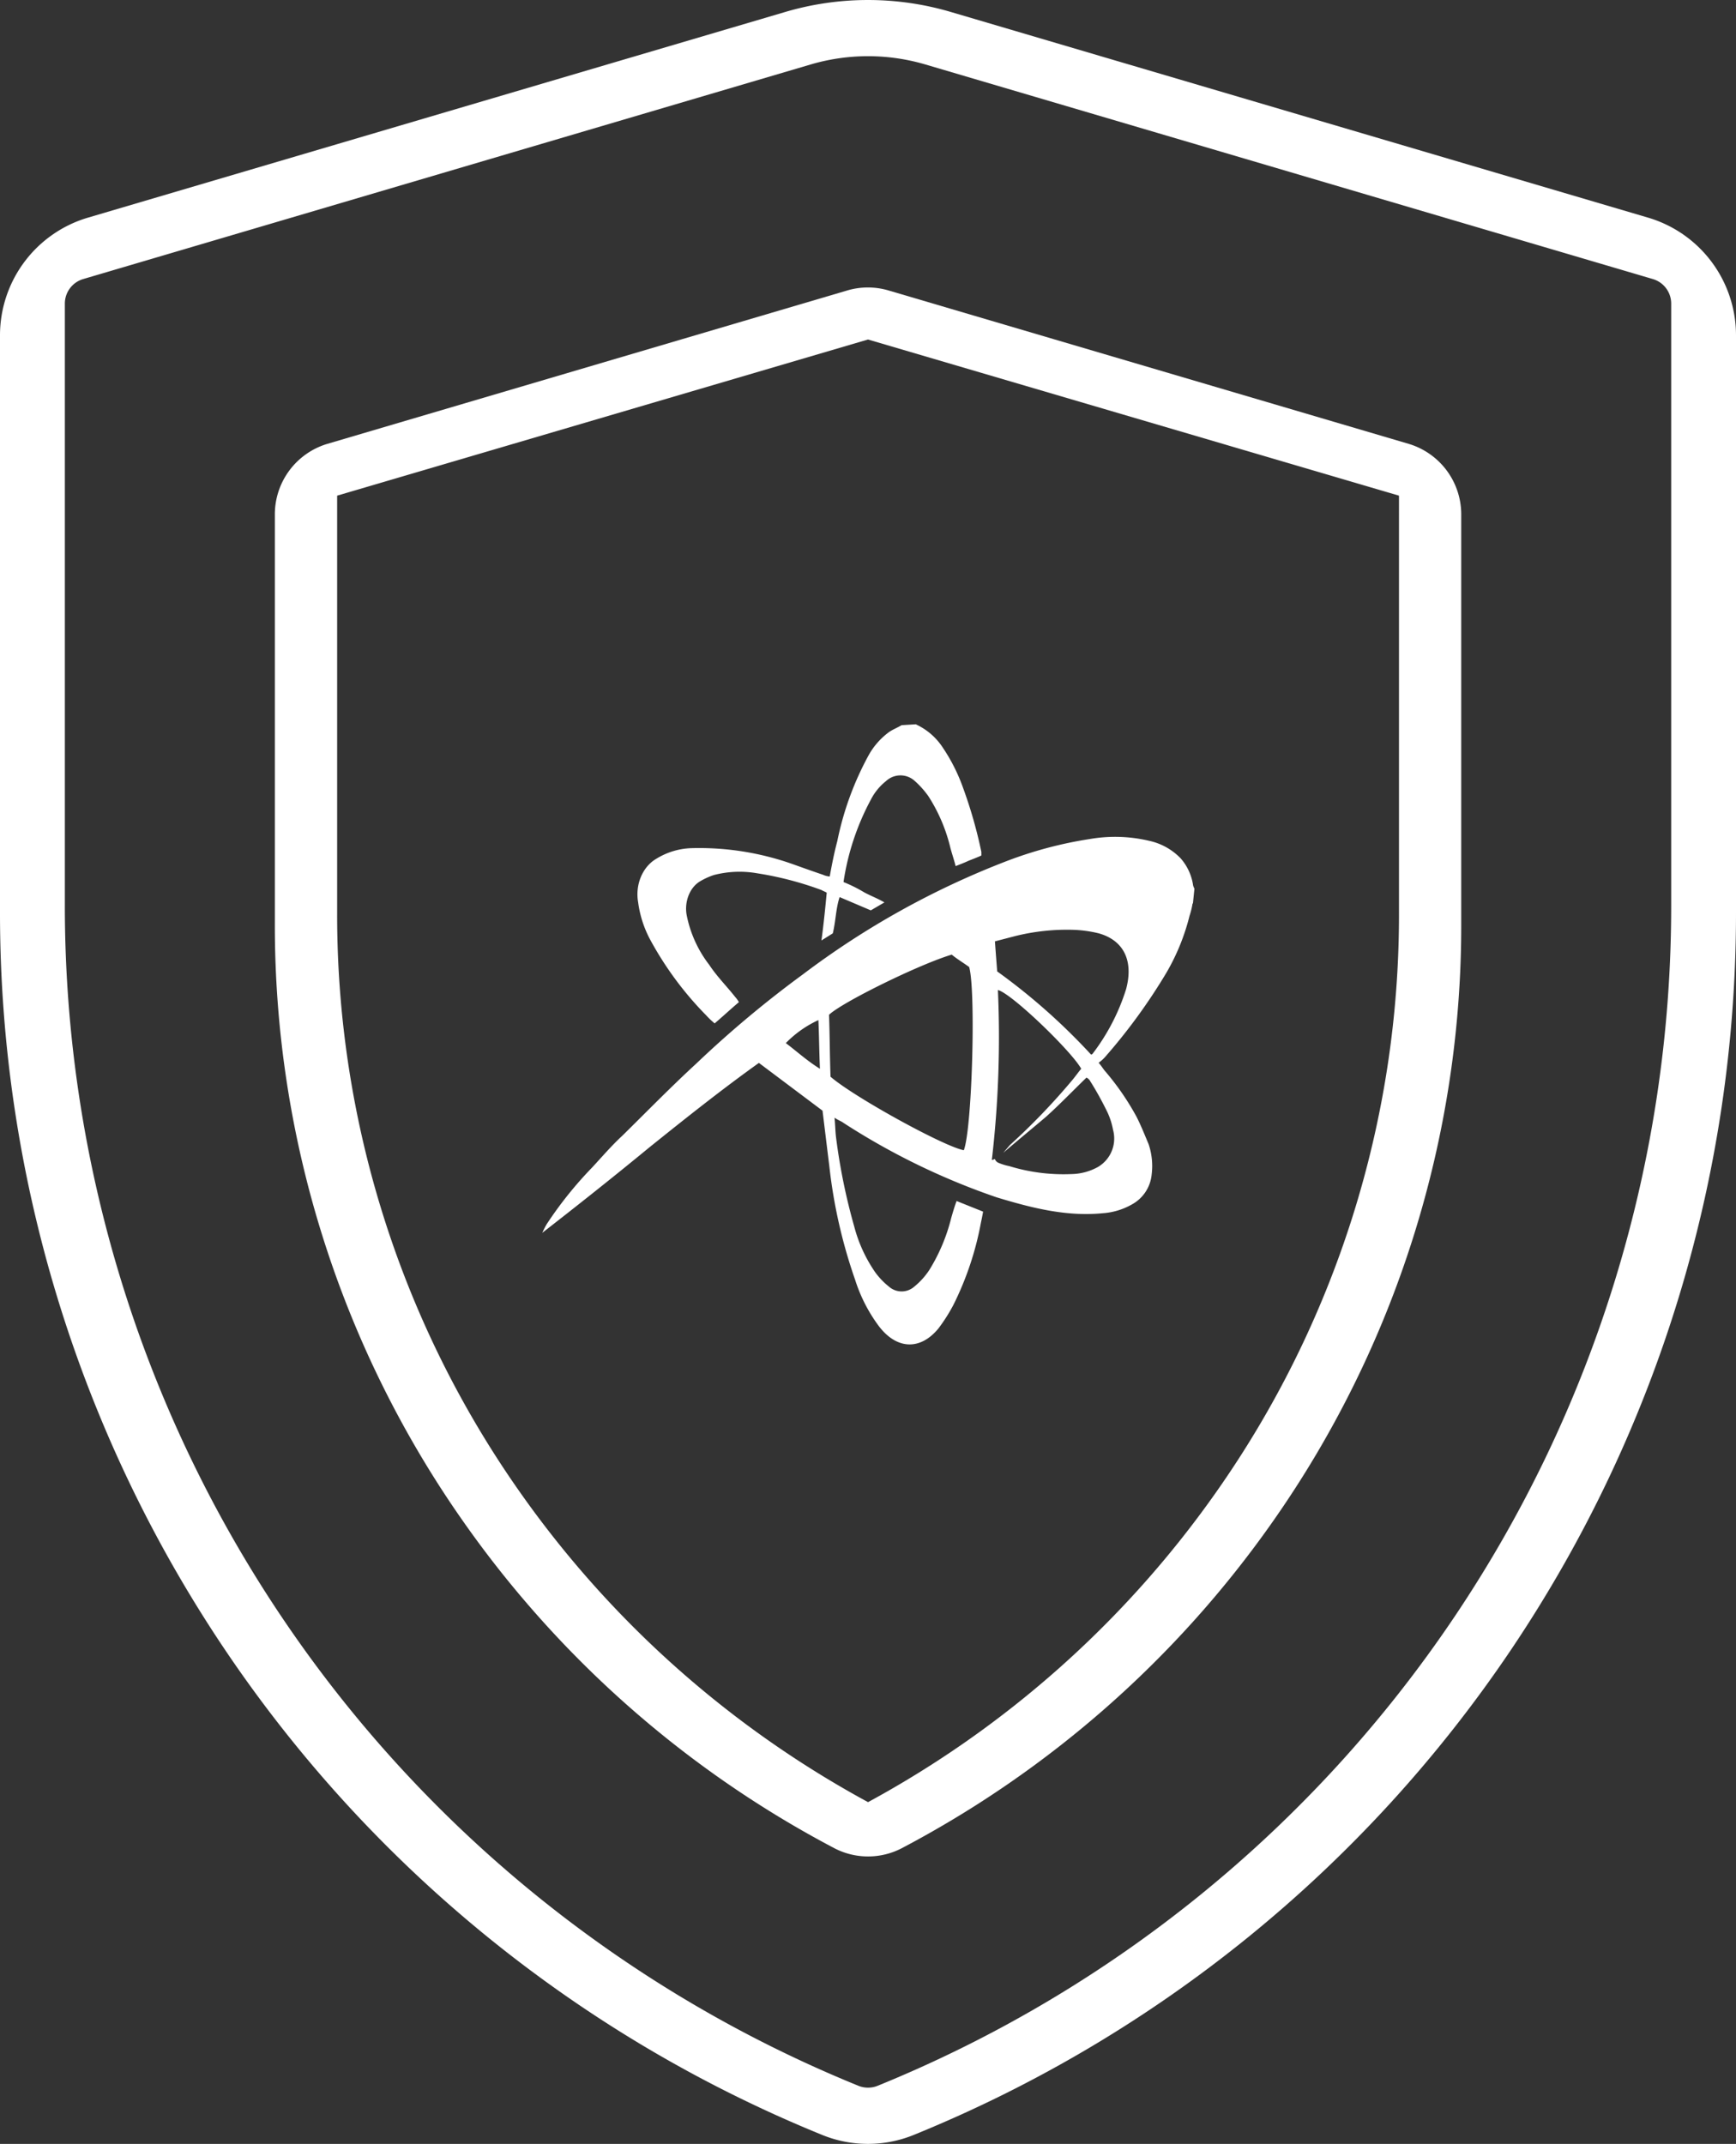
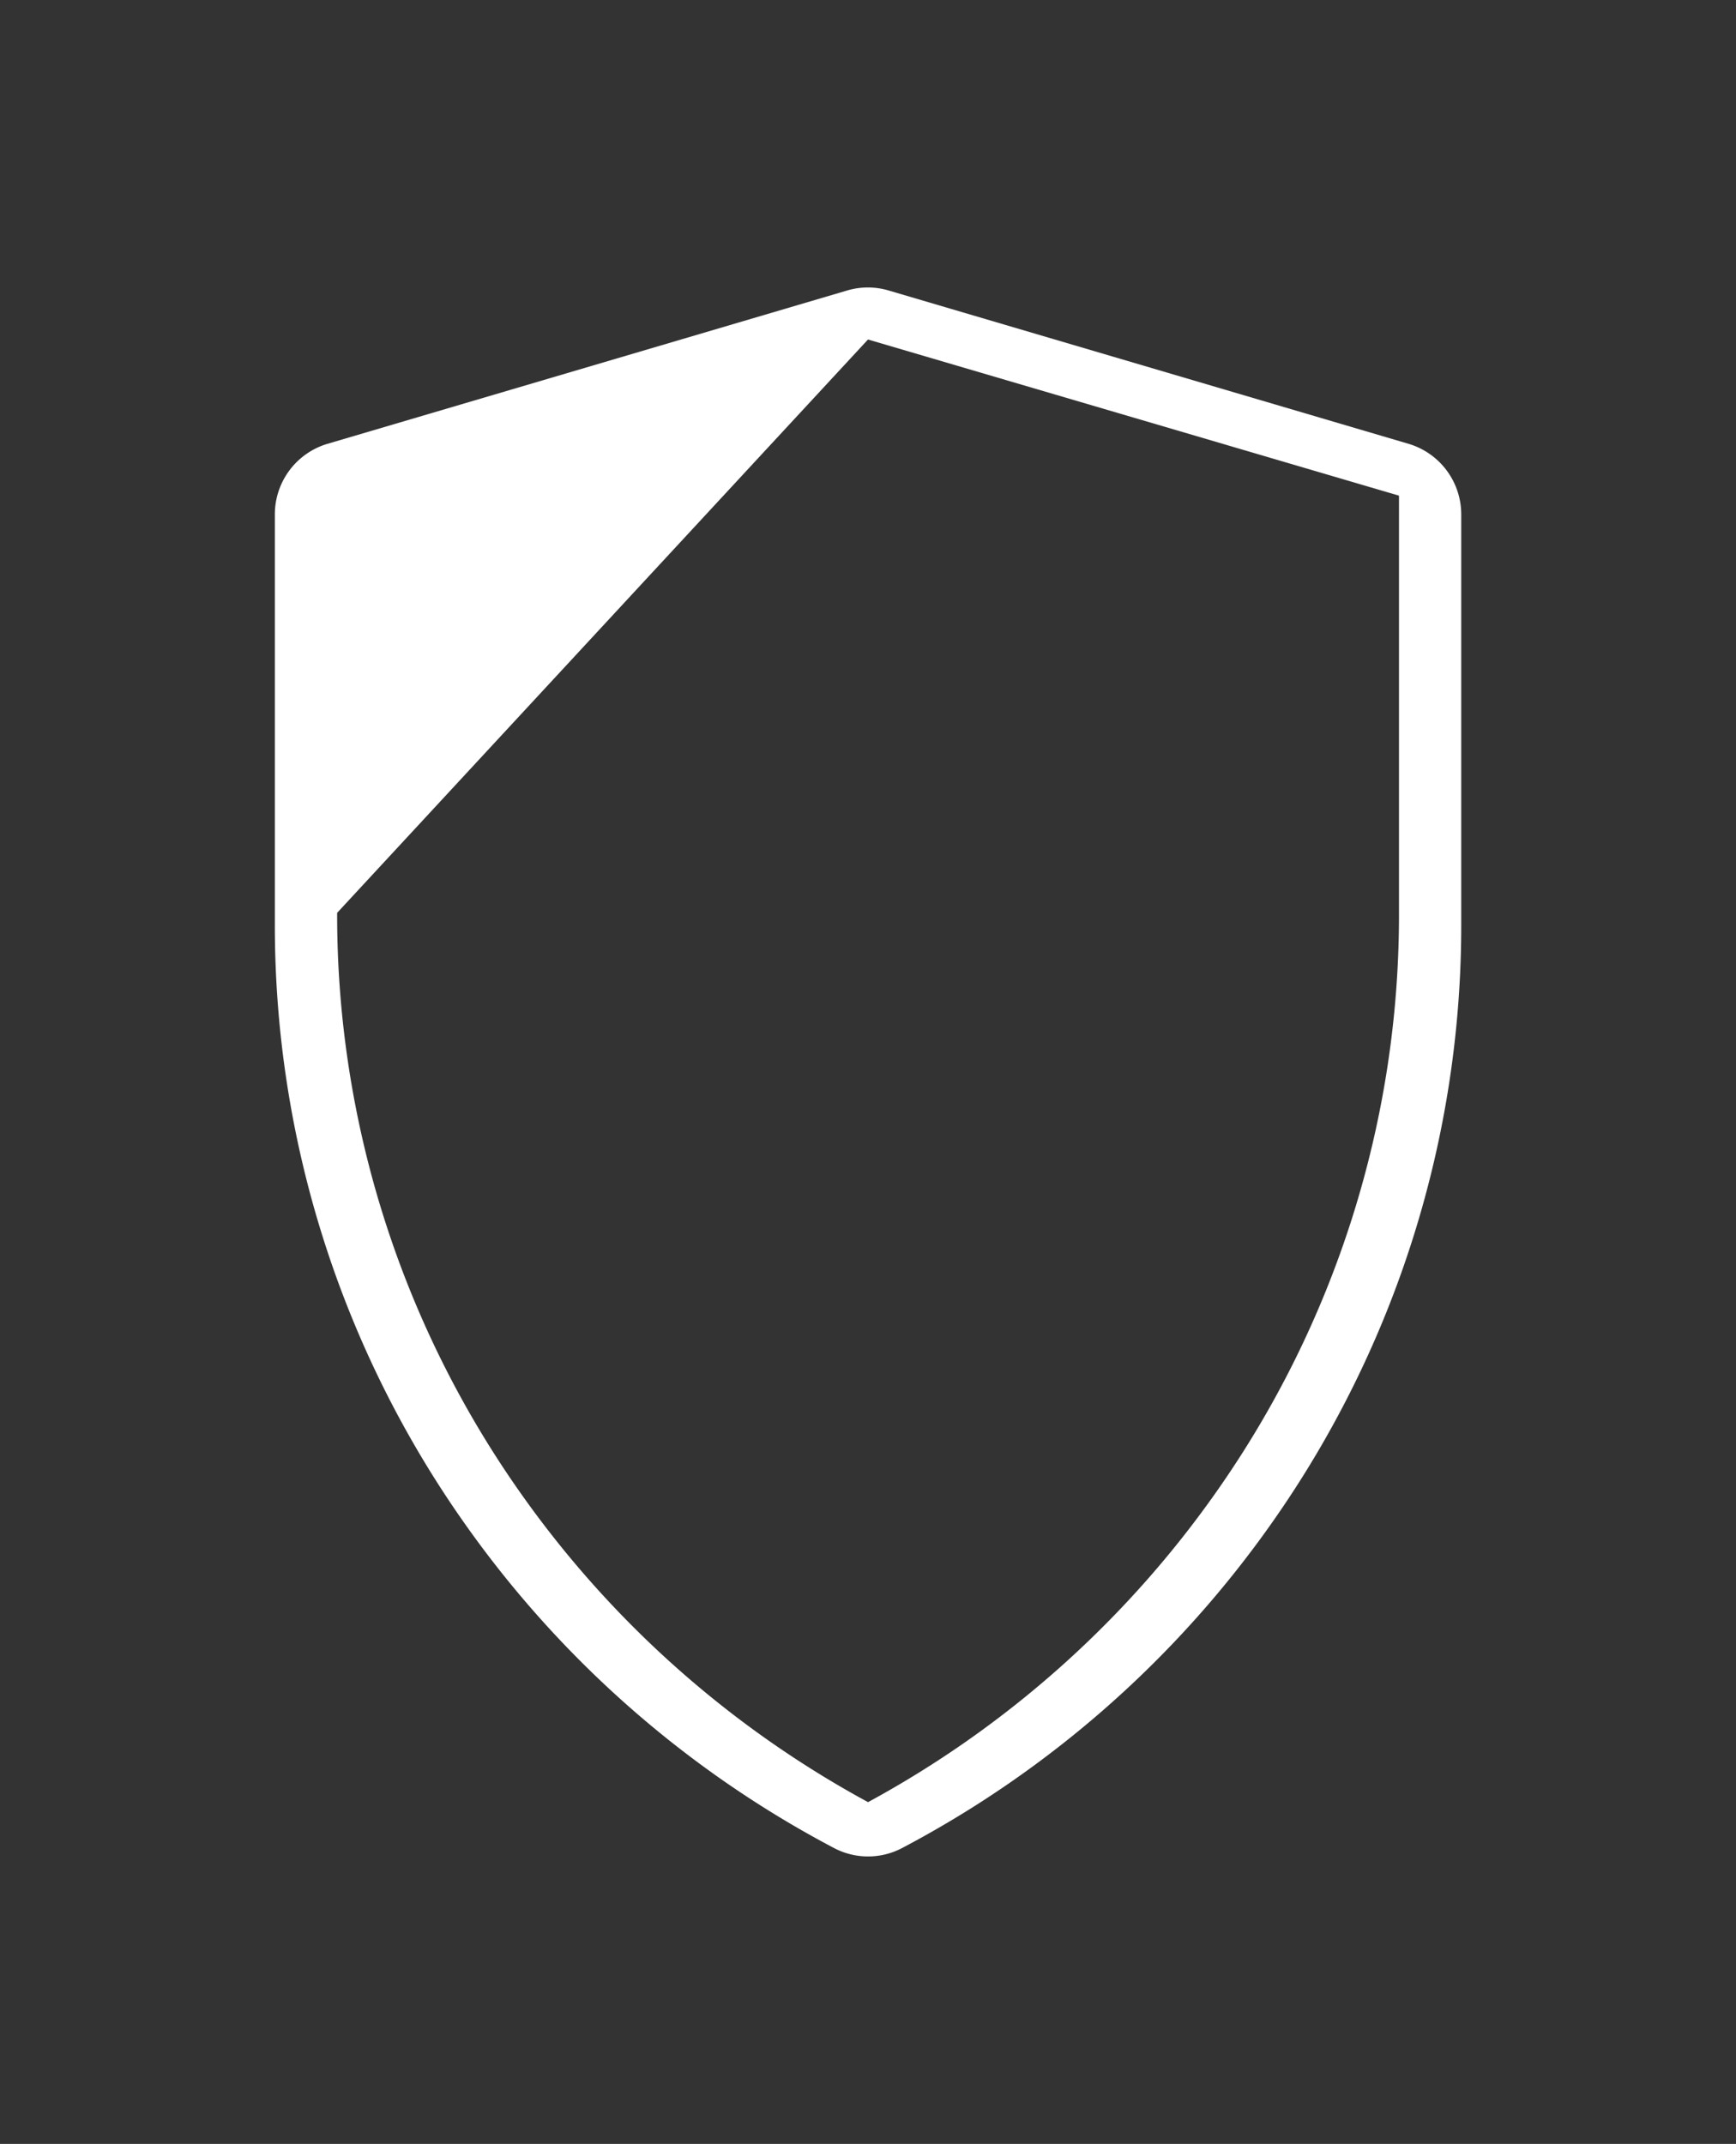
<svg xmlns="http://www.w3.org/2000/svg" id="Layer_1" data-name="Layer 1" viewBox="0 0 414.66 512">
  <rect x="0" y="0" width="414.66" height="512" fill="#333333" stroke="none" />
  <defs>
    <style>
      .cls-1, .cls-2 {
        fill: #fff;
      }

      .cls-2 {
        fill-rule: evenodd;
        isolation: isolate;
      }
    </style>
  </defs>
  <title>shield</title>
-   <path class="cls-1" d="M933.52,45.77,766.87-3.38a69.92,69.92,0,0,0-39.57,0L560.65,45.77a29.31,29.31,0,0,0-20.9,27.95v138A315.09,315.09,0,0,0,736.07,503.59a29,29,0,0,0,22,0A315.06,315.06,0,0,0,954.41,211.73v-138A29.3,29.3,0,0,0,933.52,45.77Zm5.41,164.35A304.16,304.16,0,0,1,749.41,491.87a6.14,6.14,0,0,1-4.65,0A304.16,304.16,0,0,1,555.24,210.12V66.24a6.11,6.11,0,0,1,4.36-5.83L733.34,9.17a48.46,48.46,0,0,1,27.49,0L934.57,60.41a6.11,6.11,0,0,1,4.36,5.83V210.12Z" transform="translate(-539.75 6.24)" />
-   <path class="cls-1" d="M876.23,99.76,752,63.13a17.43,17.43,0,0,0-9.89,0L617.94,99.76a17.58,17.58,0,0,0-12.54,16.77v97.65A247.7,247.7,0,0,0,650.53,357.3,250.94,250.94,0,0,0,739,435.12a17.46,17.46,0,0,0,16.19,0,251.12,251.12,0,0,0,88.46-77.82,247.75,247.75,0,0,0,45.13-143.12V116.53A17.59,17.59,0,0,0,876.23,99.76Zm-2.32,112a239.29,239.29,0,0,1-43.82,138.56,243.62,243.62,0,0,1-83,73.82,243.62,243.62,0,0,1-83-73.82,239.35,239.35,0,0,1-43.81-138.56V112.13L747.08,74.84l126.83,37.29Z" transform="translate(-539.75 6.24)" />
-   <path class="cls-2" d="M824.61,209.48a18,18,0,0,1-.73,3,51.65,51.65,0,0,1-5.61,13.73,137.09,137.09,0,0,1-14.65,20.08,9.33,9.33,0,0,1-1.45,1.27c.73.85,1.09,1.48,1.45,1.9a62.62,62.62,0,0,1,7.6,11c1.08,2.12,2,4.44,2.89,6.56a16.21,16.21,0,0,1,.73,7.18,9.12,9.12,0,0,1-4.71,7.19,16.35,16.35,0,0,1-7,2.11c-8.69.85-17-1.27-25.33-3.8a166.25,166.25,0,0,1-36.55-17.76c-.54-.42-1.26-.63-2.17-1.26.18,1.69.18,3.17.36,4.65a143.92,143.92,0,0,0,4.35,21.34,34.6,34.6,0,0,0,5.06,11,17.92,17.92,0,0,0,3.26,3.38,4.57,4.57,0,0,0,6,0,17.62,17.62,0,0,0,3.62-4,43.37,43.37,0,0,0,5.24-12.47c.37-1.27.73-2.54,1.27-4l6.33,2.54c-.18,1.06-.36,1.9-.54,2.75a73.83,73.83,0,0,1-6.51,19.44,40.46,40.46,0,0,1-3.62,5.71c-4.34,5.28-10,5.07-14.29-.64a37.39,37.39,0,0,1-5.61-11,123,123,0,0,1-6.15-27.05q-.82-6.66-1.63-13.32l-15.2-11.41c-8.86,6.34-17.37,13.11-26.05,20.08-8.5,7-17,13.74-25.69,20.5a19.52,19.52,0,0,1,1.08-2.11,92.47,92.47,0,0,1,10.86-13.53c2.35-2.54,4.7-5.28,7.24-7.61,5.79-5.7,11.57-11.62,17.55-17.12a256.9,256.9,0,0,1,25.5-21.34,199.19,199.19,0,0,1,48.67-27.06,96.59,96.59,0,0,1,19.9-5.28,35.23,35.23,0,0,1,14.11.42,14.77,14.77,0,0,1,7.6,4.23,12.5,12.5,0,0,1,2.9,6.13,2.52,2.52,0,0,0,.36,1.06l-.36,3.59Zm-45.23,59.6c.54-.63,1.08-1.27,1.63-1.9a157.34,157.34,0,0,0,14.83-15.43c.72-.85,1.45-1.9,2.17-2.75-2.35-4.23-16.64-18-19.9-18.81a253.85,253.85,0,0,1-1.45,40.58c.37,0,.55-.21.73-.21a1.54,1.54,0,0,0,.72.84,12.93,12.93,0,0,0,2.72.85,44.14,44.14,0,0,0,14.83,1.9,13.56,13.56,0,0,0,6.33-1.69,7.88,7.88,0,0,0,3.62-8.88,17.32,17.32,0,0,0-1.45-4.43c-1.26-2.54-2.53-4.87-4-7.19a2,2,0,0,0-.9-.85c-3.26,3.17-6.33,6.35-9.59,9.3C786.43,263.16,782.82,266.12,779.38,269.08Zm-12.3-47.34c-7.78,2.32-26.24,11.41-29.31,14.37.18,4.86.18,9.93.36,14.79,5.61,4.86,27.14,16.7,31.84,17.55,2-5.29,2.89-38.26,1.27-43.75C769.79,223.64,768.34,222.79,767.08,221.74Zm33.28,23.88a.65.65,0,0,0,.37-.21,50.06,50.06,0,0,0,8-15.43c1.81-6.76-.55-11.63-6.52-13.32a29.21,29.21,0,0,0-6-.84,51.31,51.31,0,0,0-13.93,1.48l-4.88,1.27c.18,2.53.36,4.86.54,7.18a148.11,148.11,0,0,1,22.43,19.87ZM735.6,249c-.19-4.23-.19-7.82-.37-11.62a26,26,0,0,0-7.78,5.49c2.54,1.9,5.07,4.23,8.15,6.13Zm23-82.21a15.26,15.26,0,0,1,6.33,5.49,42.76,42.76,0,0,1,4.89,9.72,110.06,110.06,0,0,1,4.34,15.22v.85c-.9.42-2,.84-3.07,1.26-.91.43-2,.85-3.08,1.27-.36-1.48-.9-3-1.27-4.44a39.83,39.83,0,0,0-5.24-12.26,21.5,21.5,0,0,0-3.44-3.8,5.05,5.05,0,0,0-6.69.21,13.42,13.42,0,0,0-3.62,4.44,60.19,60.19,0,0,0-6.52,19.66,34.34,34.34,0,0,1,4.71,2.32c1.45.85,3.25,1.48,5.06,2.54l-3.25,1.9L740.3,208c-.91,2.75-.91,5.71-1.63,8.66l-2.71,1.7c.54-4,.9-7.61,1.26-11.42-.36-.21-.9-.42-1.26-.63a79.56,79.56,0,0,0-15.38-4,24.43,24.43,0,0,0-10.31.42,16.7,16.7,0,0,0-3.26,1.48c-2.53,1.48-3.8,4.87-3.26,8a28.44,28.44,0,0,0,5.43,12c1.81,2.75,4.16,5.08,6.15,7.61a6.63,6.63,0,0,1,.91,1.27c-2,1.69-3.8,3.38-5.79,5.07a19.23,19.23,0,0,1-2-1.9,80.1,80.1,0,0,1-13.21-17.75,26.16,26.16,0,0,1-3.07-9.3c-.73-4.23,1.08-8.46,4.34-10.36a17,17,0,0,1,8.5-2.54,66.94,66.94,0,0,1,24.06,3.81c2.35.84,4.71,1.69,7.24,2.54a4.62,4.62,0,0,0,1.63.42c.54-3,1.08-5.71,1.81-8.46a72.86,72.86,0,0,1,7.6-20.71,17.35,17.35,0,0,1,4.7-5.28c.9-.64,2-1.06,3.07-1.69l3.44-.21Z" transform="translate(-539.75 6.24)" />
+   <path class="cls-1" d="M876.23,99.76,752,63.13a17.43,17.43,0,0,0-9.89,0L617.94,99.76a17.58,17.58,0,0,0-12.54,16.77v97.65A247.7,247.7,0,0,0,650.53,357.3,250.94,250.94,0,0,0,739,435.12a17.46,17.46,0,0,0,16.19,0,251.12,251.12,0,0,0,88.46-77.82,247.75,247.75,0,0,0,45.13-143.12V116.53A17.59,17.59,0,0,0,876.23,99.76Zm-2.32,112a239.29,239.29,0,0,1-43.82,138.56,243.62,243.62,0,0,1-83,73.82,243.62,243.62,0,0,1-83-73.82,239.35,239.35,0,0,1-43.81-138.56L747.08,74.84l126.83,37.29Z" transform="translate(-539.75 6.24)" />
</svg>